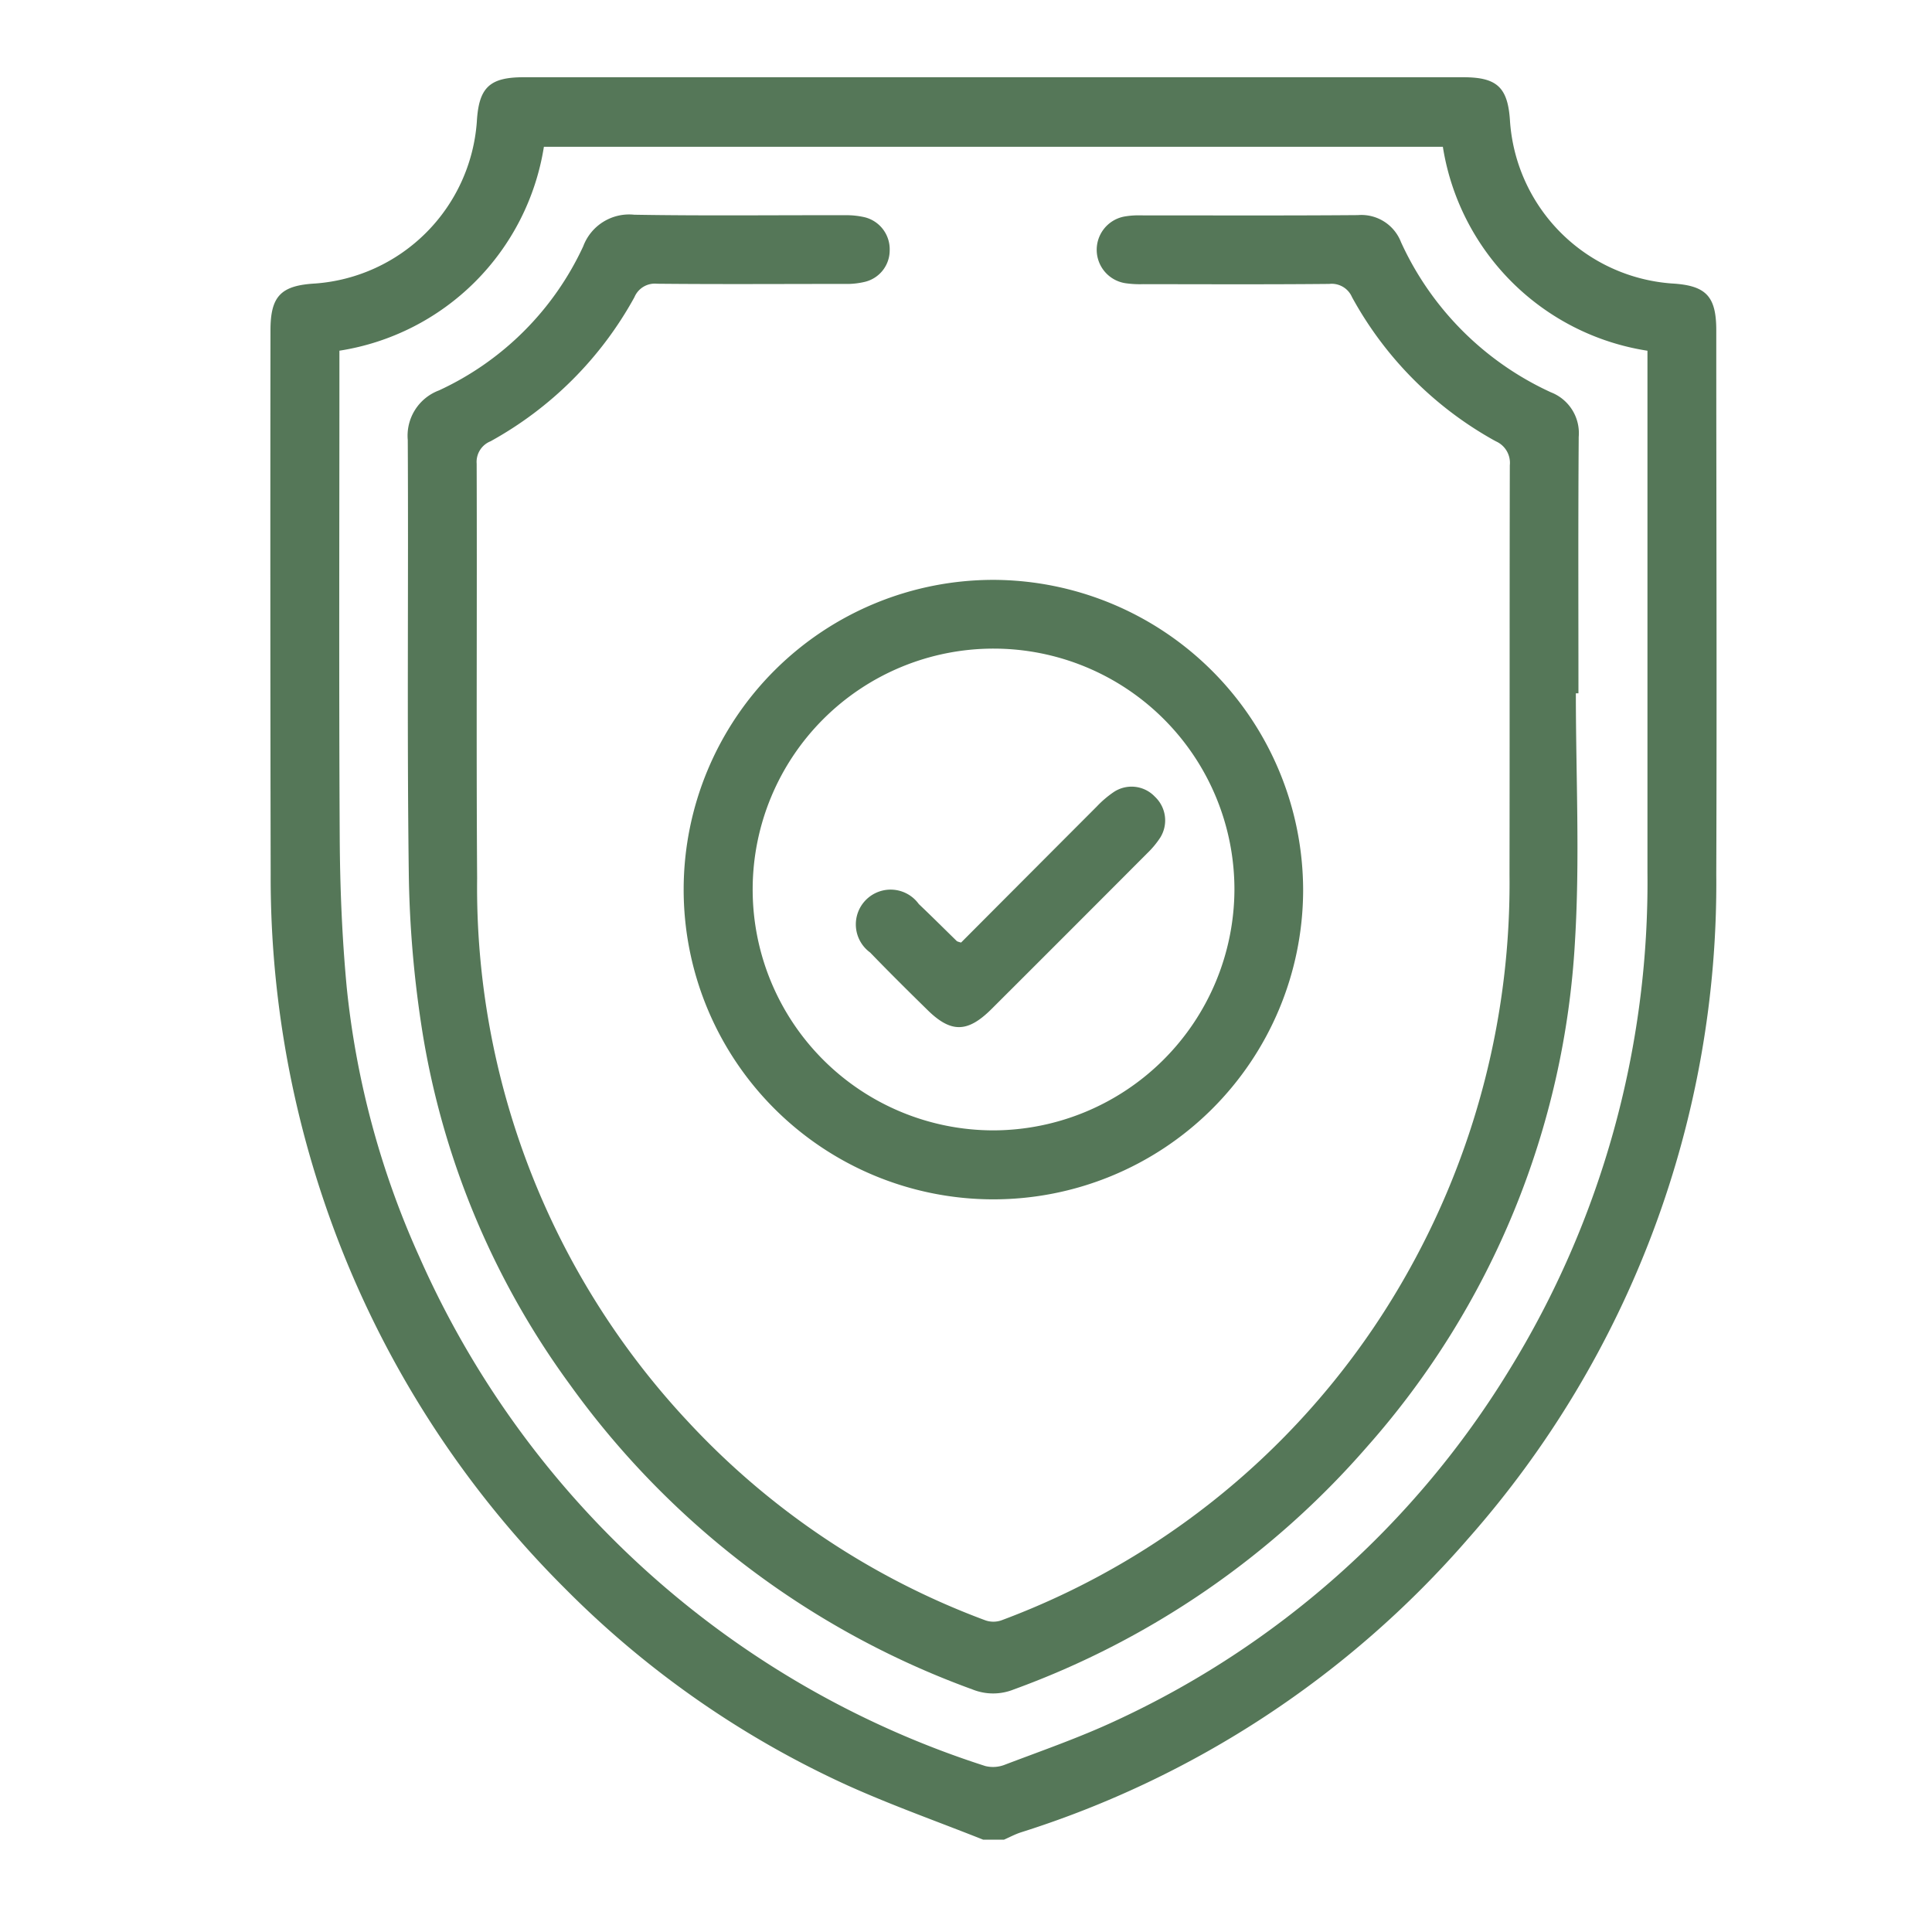
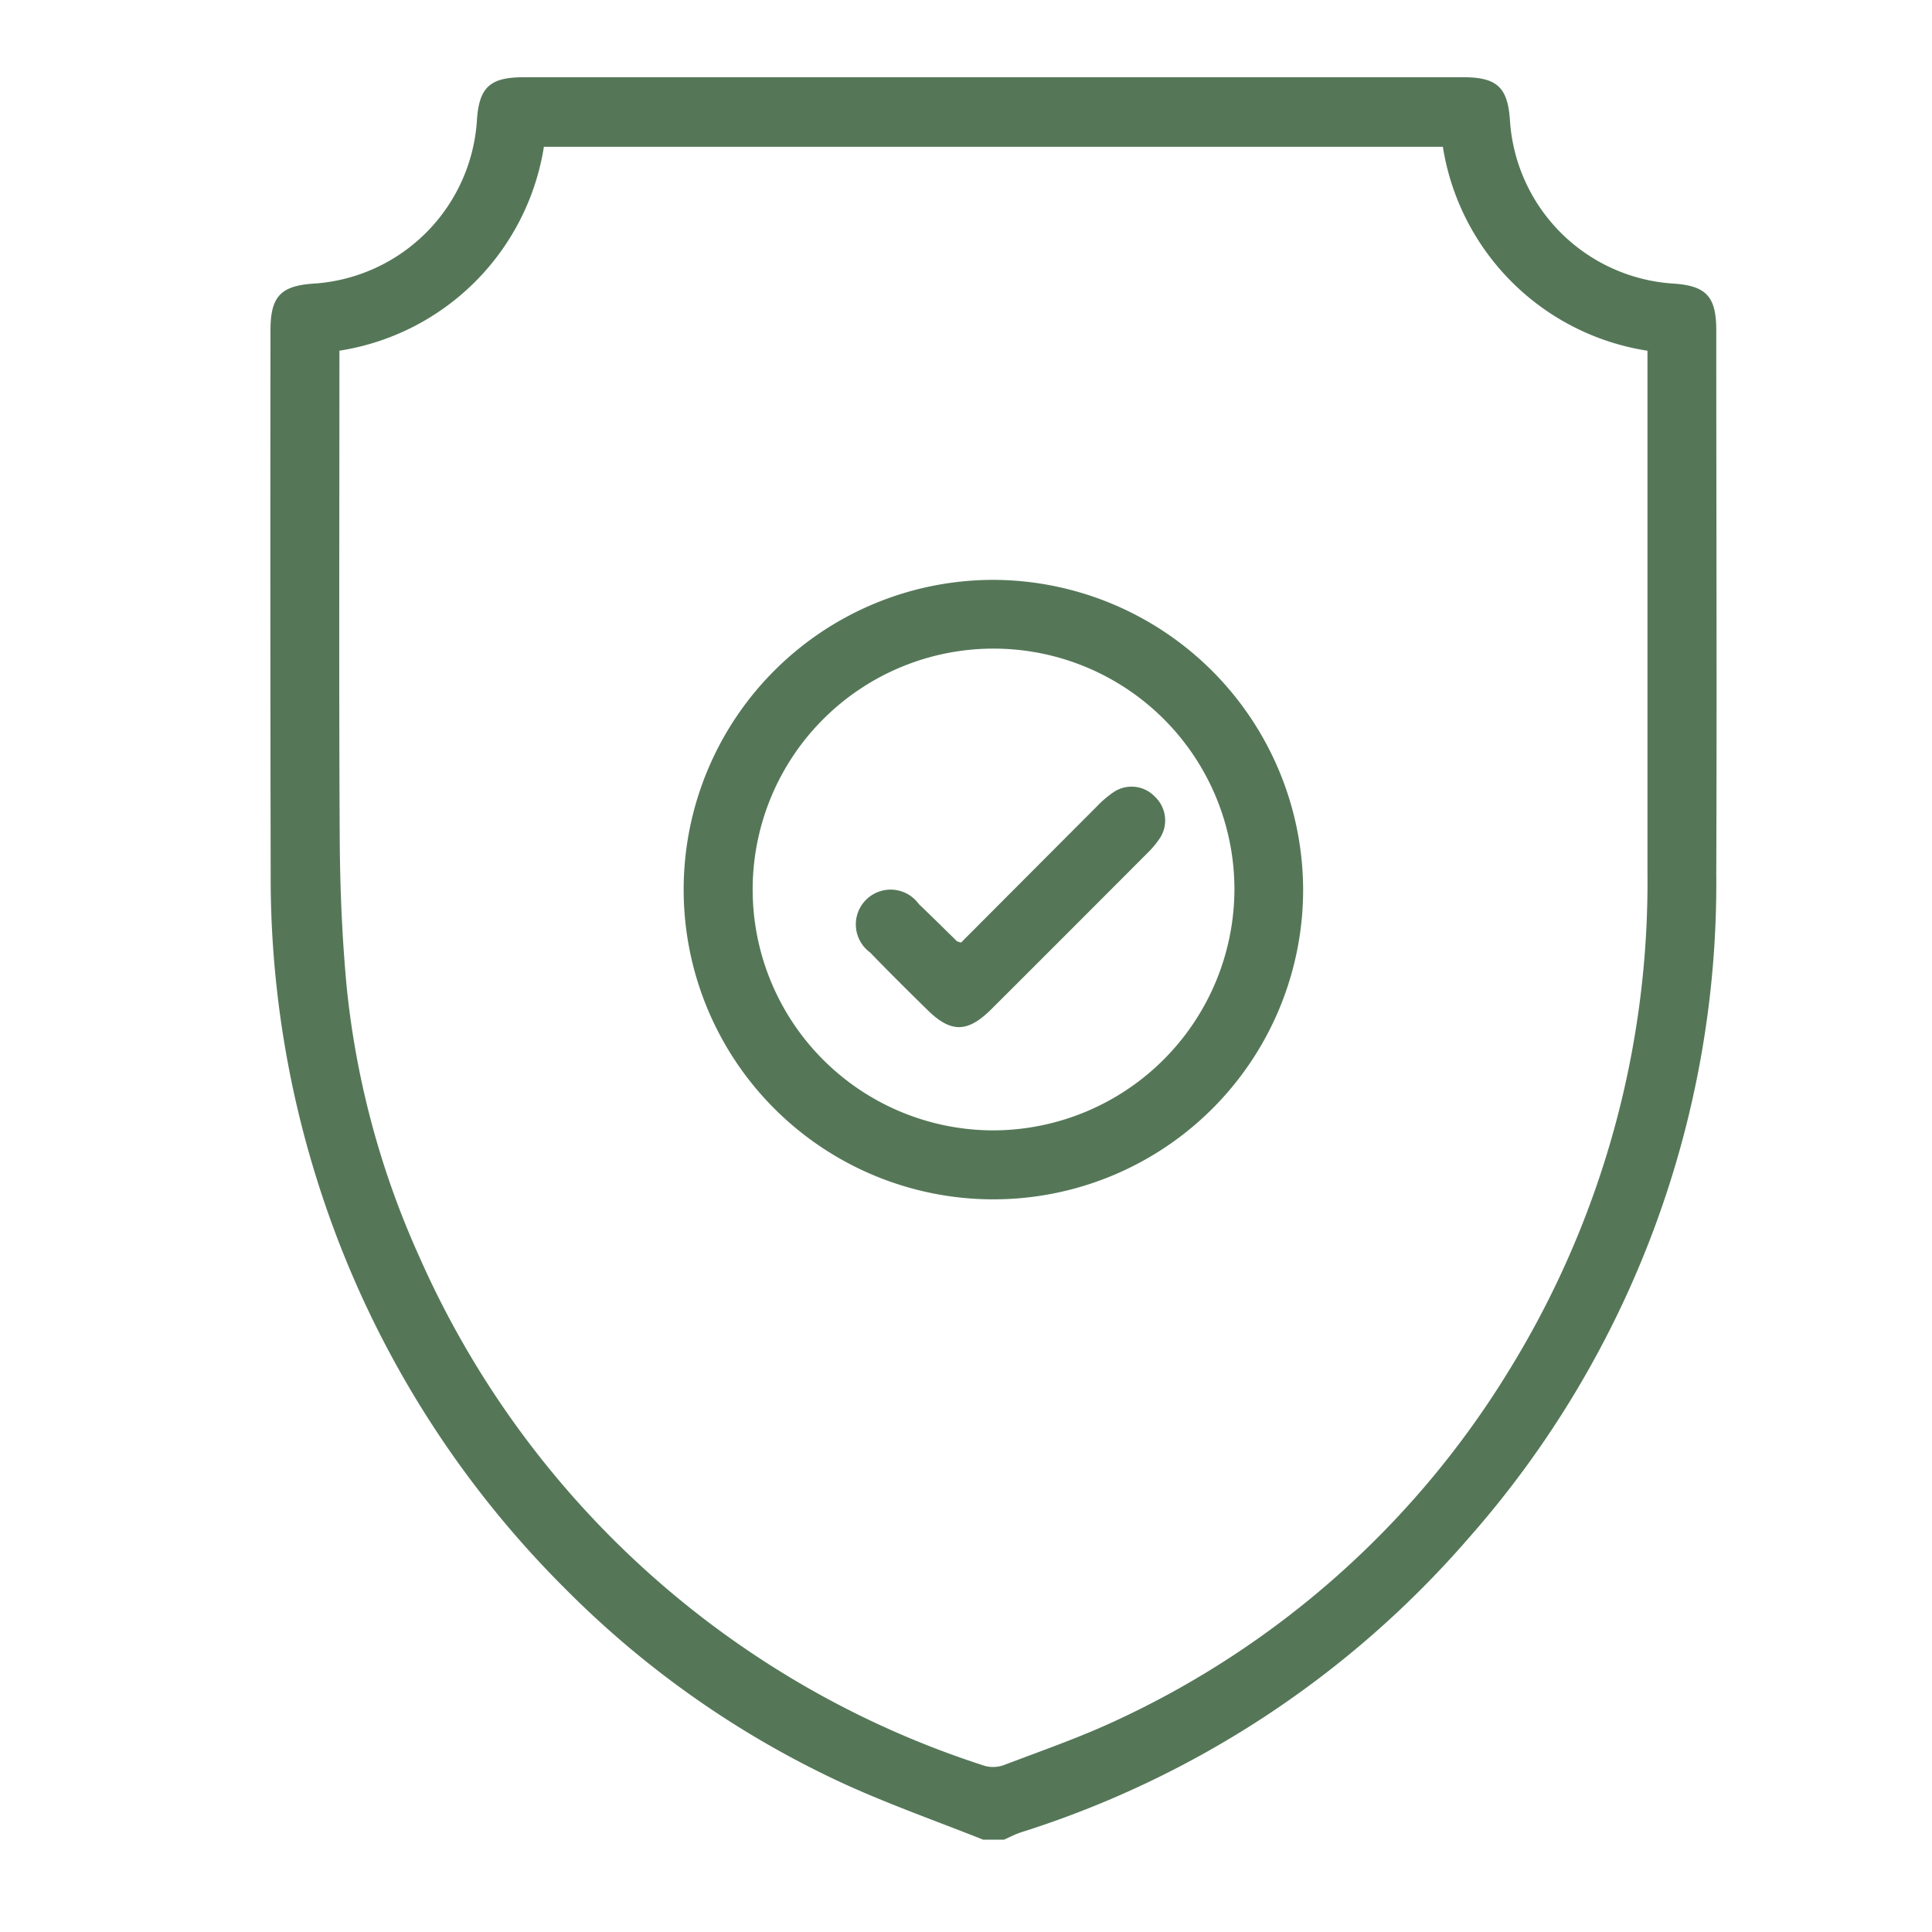
<svg xmlns="http://www.w3.org/2000/svg" width="50" height="50" viewBox="0 0 50 50">
  <defs>
    <clipPath id="clip-path">
      <rect id="Rectangle_98" data-name="Rectangle 98" width="50" height="50" transform="translate(-0.289 -0.195)" fill="#557758" />
    </clipPath>
  </defs>
  <g id="Icon" transform="translate(0.289 0.195)">
    <g id="Group_119" data-name="Group 119" clip-path="url(#clip-path)">
      <g id="Group_3440" data-name="Group 3440" transform="translate(6.711 1.805)">
        <path id="Path_298" data-name="Path 298" d="M18.443,45.611c-1.167-.464-2.354-.884-3.5-1.4A24.724,24.724,0,0,1,7.611,39.1a25.793,25.793,0,0,1-6.222-10A26.114,26.114,0,0,1,.005,20.622Q-.009,13.586,0,6.55C0,5.665.269,5.388,1.16,5.338A4.527,4.527,0,0,0,5.34,1.157C5.39.267,5.666,0,6.553,0H30.868c.885,0,1.161.266,1.212,1.157a4.526,4.526,0,0,0,4.181,4.18c.89.05,1.156.326,1.156,1.213,0,4.691.017,9.382,0,14.072a25.609,25.609,0,0,1-6.422,17.2,25.453,25.453,0,0,1-11.573,7.6c-.151.049-.294.126-.44.19ZM1.784,7.077v.56c0,4.008-.014,8.017.008,12.025.007,1.3.06,2.612.183,3.91a22.414,22.414,0,0,0,1.883,6.967A24.027,24.027,0,0,0,18.5,43.706a.833.833,0,0,0,.51-.036c.955-.363,1.925-.7,2.849-1.13a23.464,23.464,0,0,0,10.194-9.072,24.069,24.069,0,0,0,3.583-12.9q0-6.5,0-13V7.078A6.345,6.345,0,0,1,30.341,1.8H7.076A6.347,6.347,0,0,1,1.784,7.077" transform="translate(0 -0.001)" fill="#557758" />
-         <path id="Path_299" data-name="Path 299" d="M62.1,44.223c0,2.137.107,4.281-.022,6.411A21.509,21.509,0,0,1,56.7,63.723a22.137,22.137,0,0,1-9.145,6.285,1.43,1.43,0,0,1-1.072,0,22.117,22.117,0,0,1-10.417-7.889,21.139,21.139,0,0,1-3.814-9.107,28.5,28.5,0,0,1-.356-4.161c-.048-3.726-.006-7.453-.026-11.179a1.251,1.251,0,0,1,.807-1.282,7.645,7.645,0,0,0,3.734-3.73,1.269,1.269,0,0,1,1.321-.817c1.811.031,3.622.009,5.434.013a2.125,2.125,0,0,1,.528.052.853.853,0,0,1,.648.854.838.838,0,0,1-.638.817,2.008,2.008,0,0,1-.528.055c-1.618,0-3.237.011-4.855-.005a.572.572,0,0,0-.585.348,9.444,9.444,0,0,1-3.725,3.73.575.575,0,0,0-.358.579c.012,3.578-.012,7.156.012,10.734a20.236,20.236,0,0,0,5.453,14.053,19.973,19.973,0,0,0,7.7,5.147.633.633,0,0,0,.416,0,20.085,20.085,0,0,0,10.567-9.1,20.543,20.543,0,0,0,2.582-10.193c.006-3.533,0-7.067.008-10.6a.609.609,0,0,0-.364-.621,9.4,9.4,0,0,1-3.721-3.732.572.572,0,0,0-.59-.34c-1.6.015-3.207.008-4.81.006a2.587,2.587,0,0,1-.444-.022.875.875,0,0,1-.017-1.733,2.131,2.131,0,0,1,.4-.025c1.871,0,3.741.008,5.612-.007a1.1,1.1,0,0,1,1.118.7,7.86,7.86,0,0,0,3.88,3.886,1.133,1.133,0,0,1,.719,1.154c-.016,2.212-.007,4.424-.007,6.636H62.1" transform="translate(-28.317 -28.286)" fill="#557758" />
        <path id="Path_300" data-name="Path 300" d="M111.878,124.631a8.016,8.016,0,1,1-7.986-8.046,8.042,8.042,0,0,1,7.986,8.046M110.1,124.6a6.234,6.234,0,1,0-6.237,6.232A6.255,6.255,0,0,0,110.1,124.6" transform="translate(-85.153 -103.578)" fill="#557758" />
        <path id="Path_301" data-name="Path 301" d="M138.523,168.581q1.754-1.76,3.514-3.523a2.657,2.657,0,0,1,.439-.373.831.831,0,0,1,1.06.123.841.841,0,0,1,.139,1.059,2.323,2.323,0,0,1-.34.408q-2.01,2.017-4.026,4.028c-.622.62-1.053.624-1.666.017-.5-.49-.993-.979-1.477-1.48a.9.9,0,1,1,1.261-1.253c.333.316.658.641.987.962a.542.542,0,0,0,.11.034" transform="translate(-120.648 -146.19)" fill="#557758" />
      </g>
    </g>
  </g>
</svg>